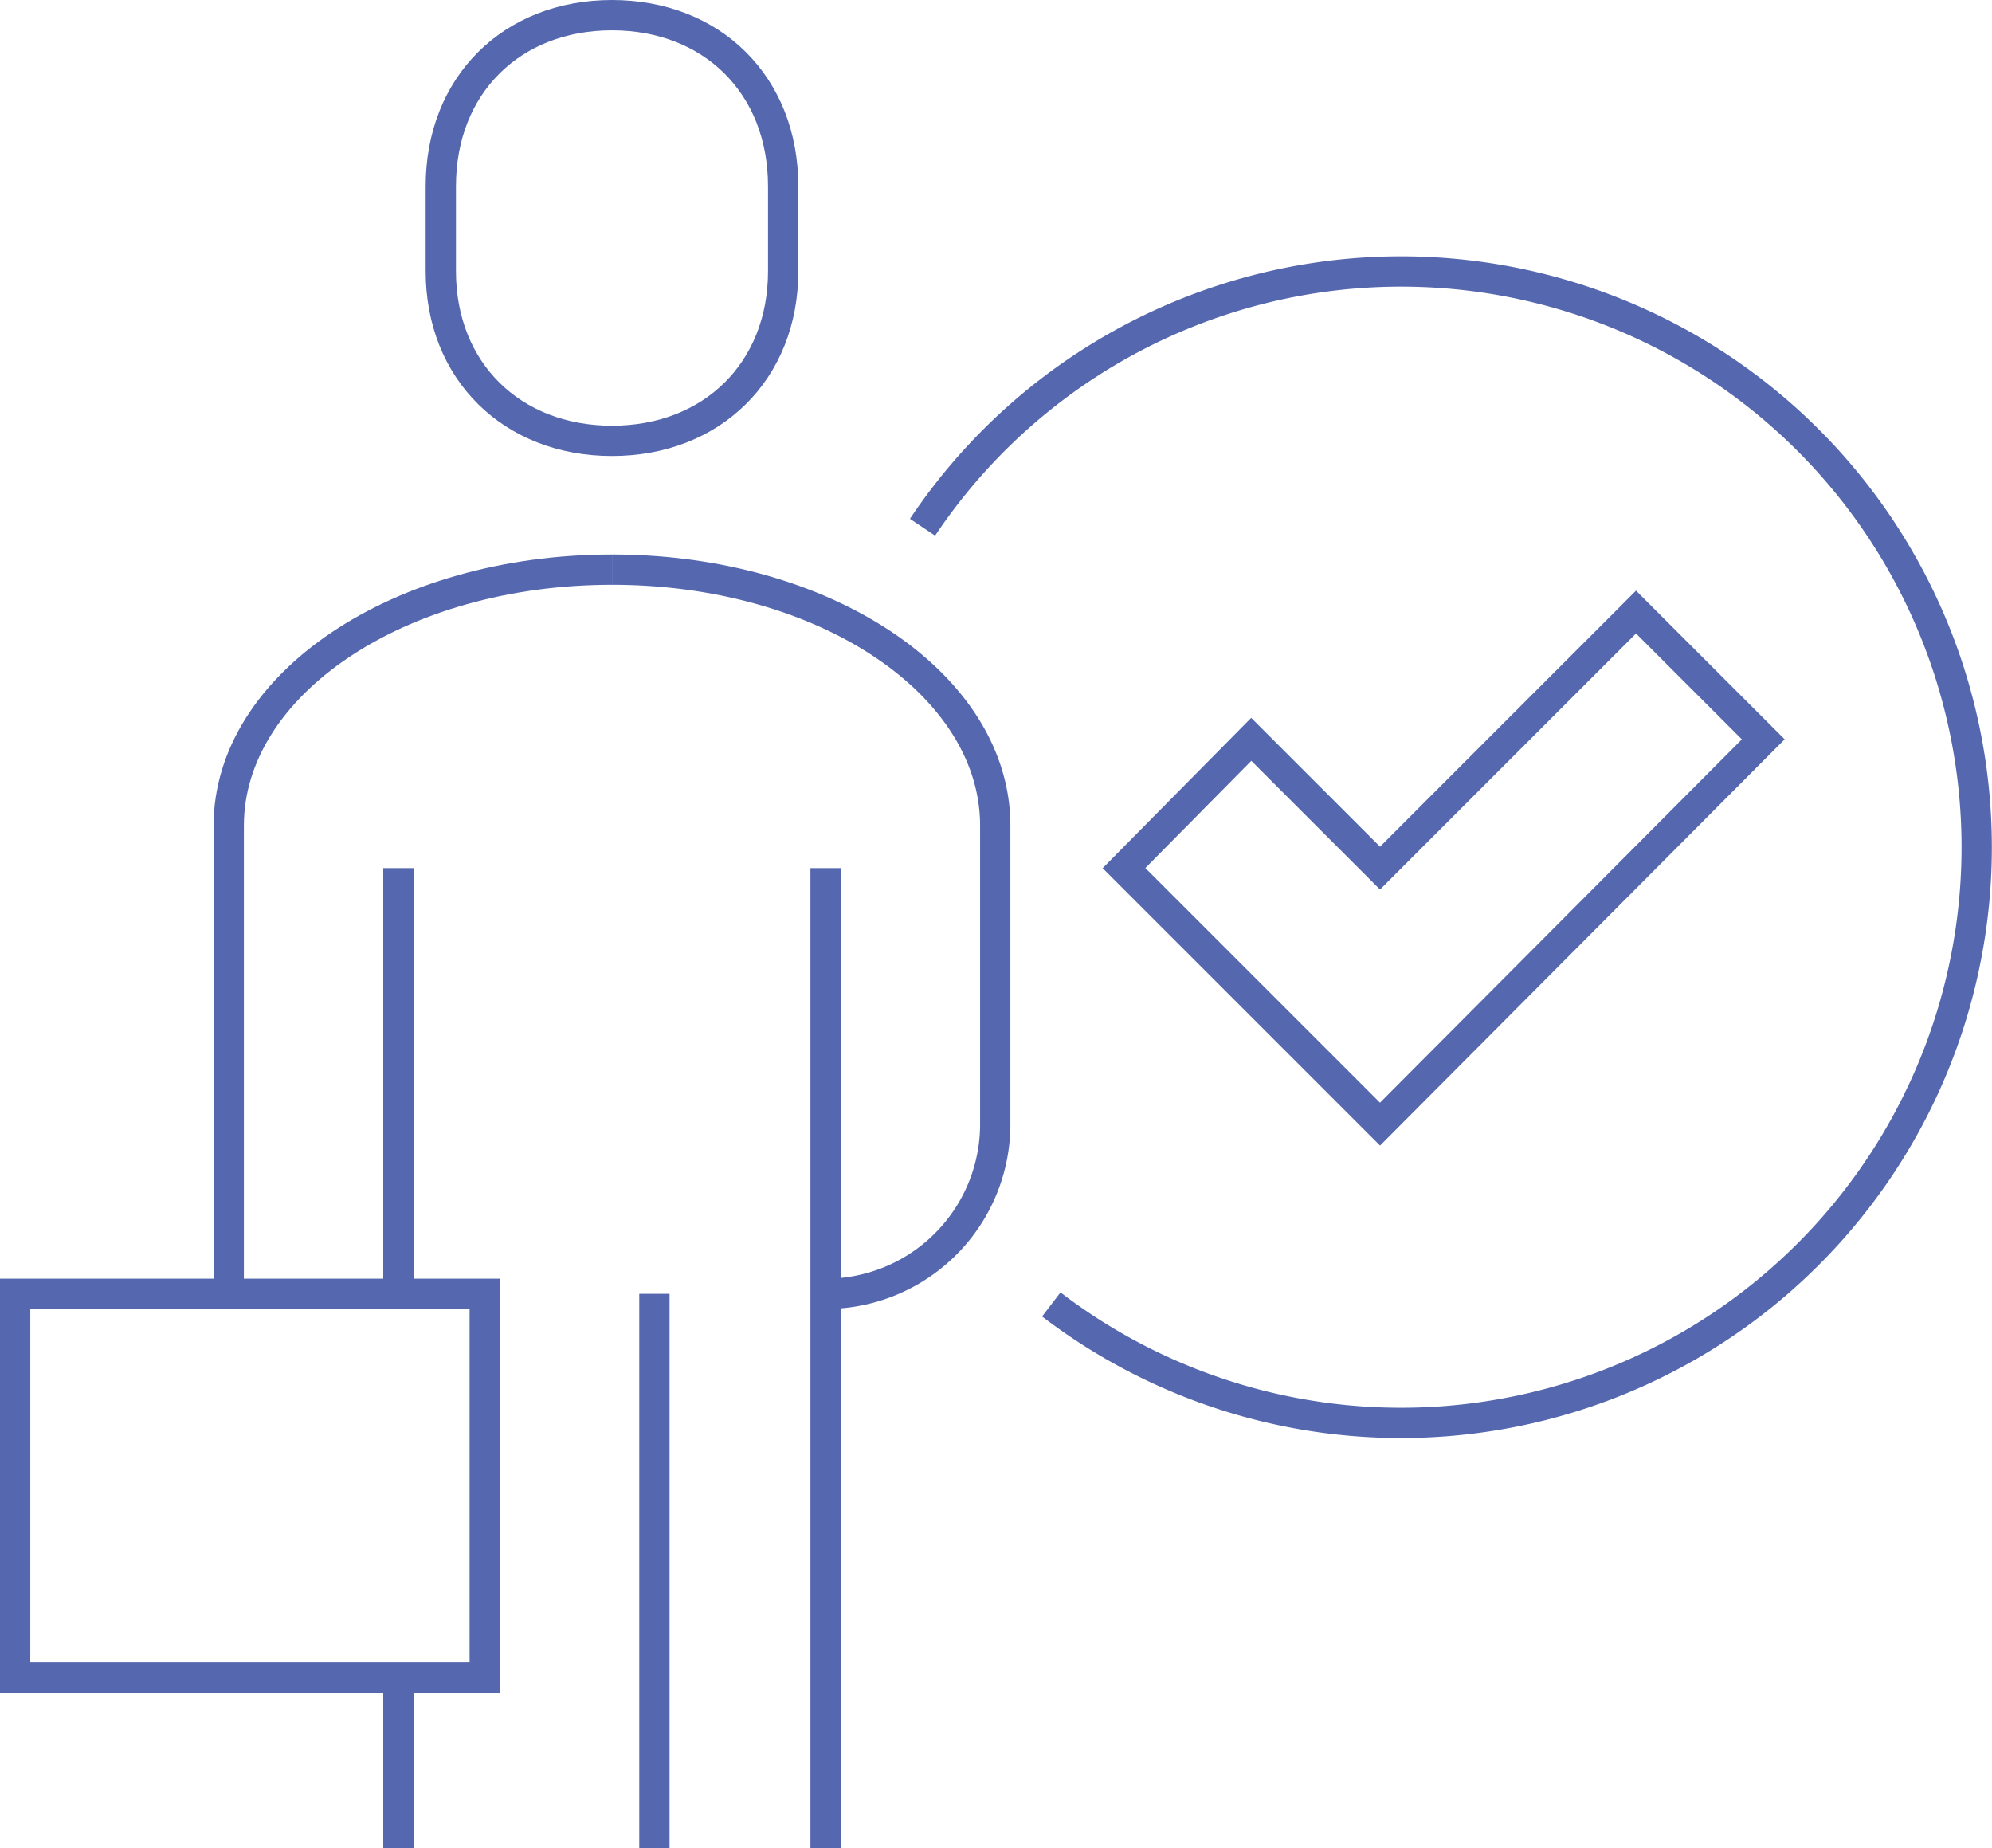
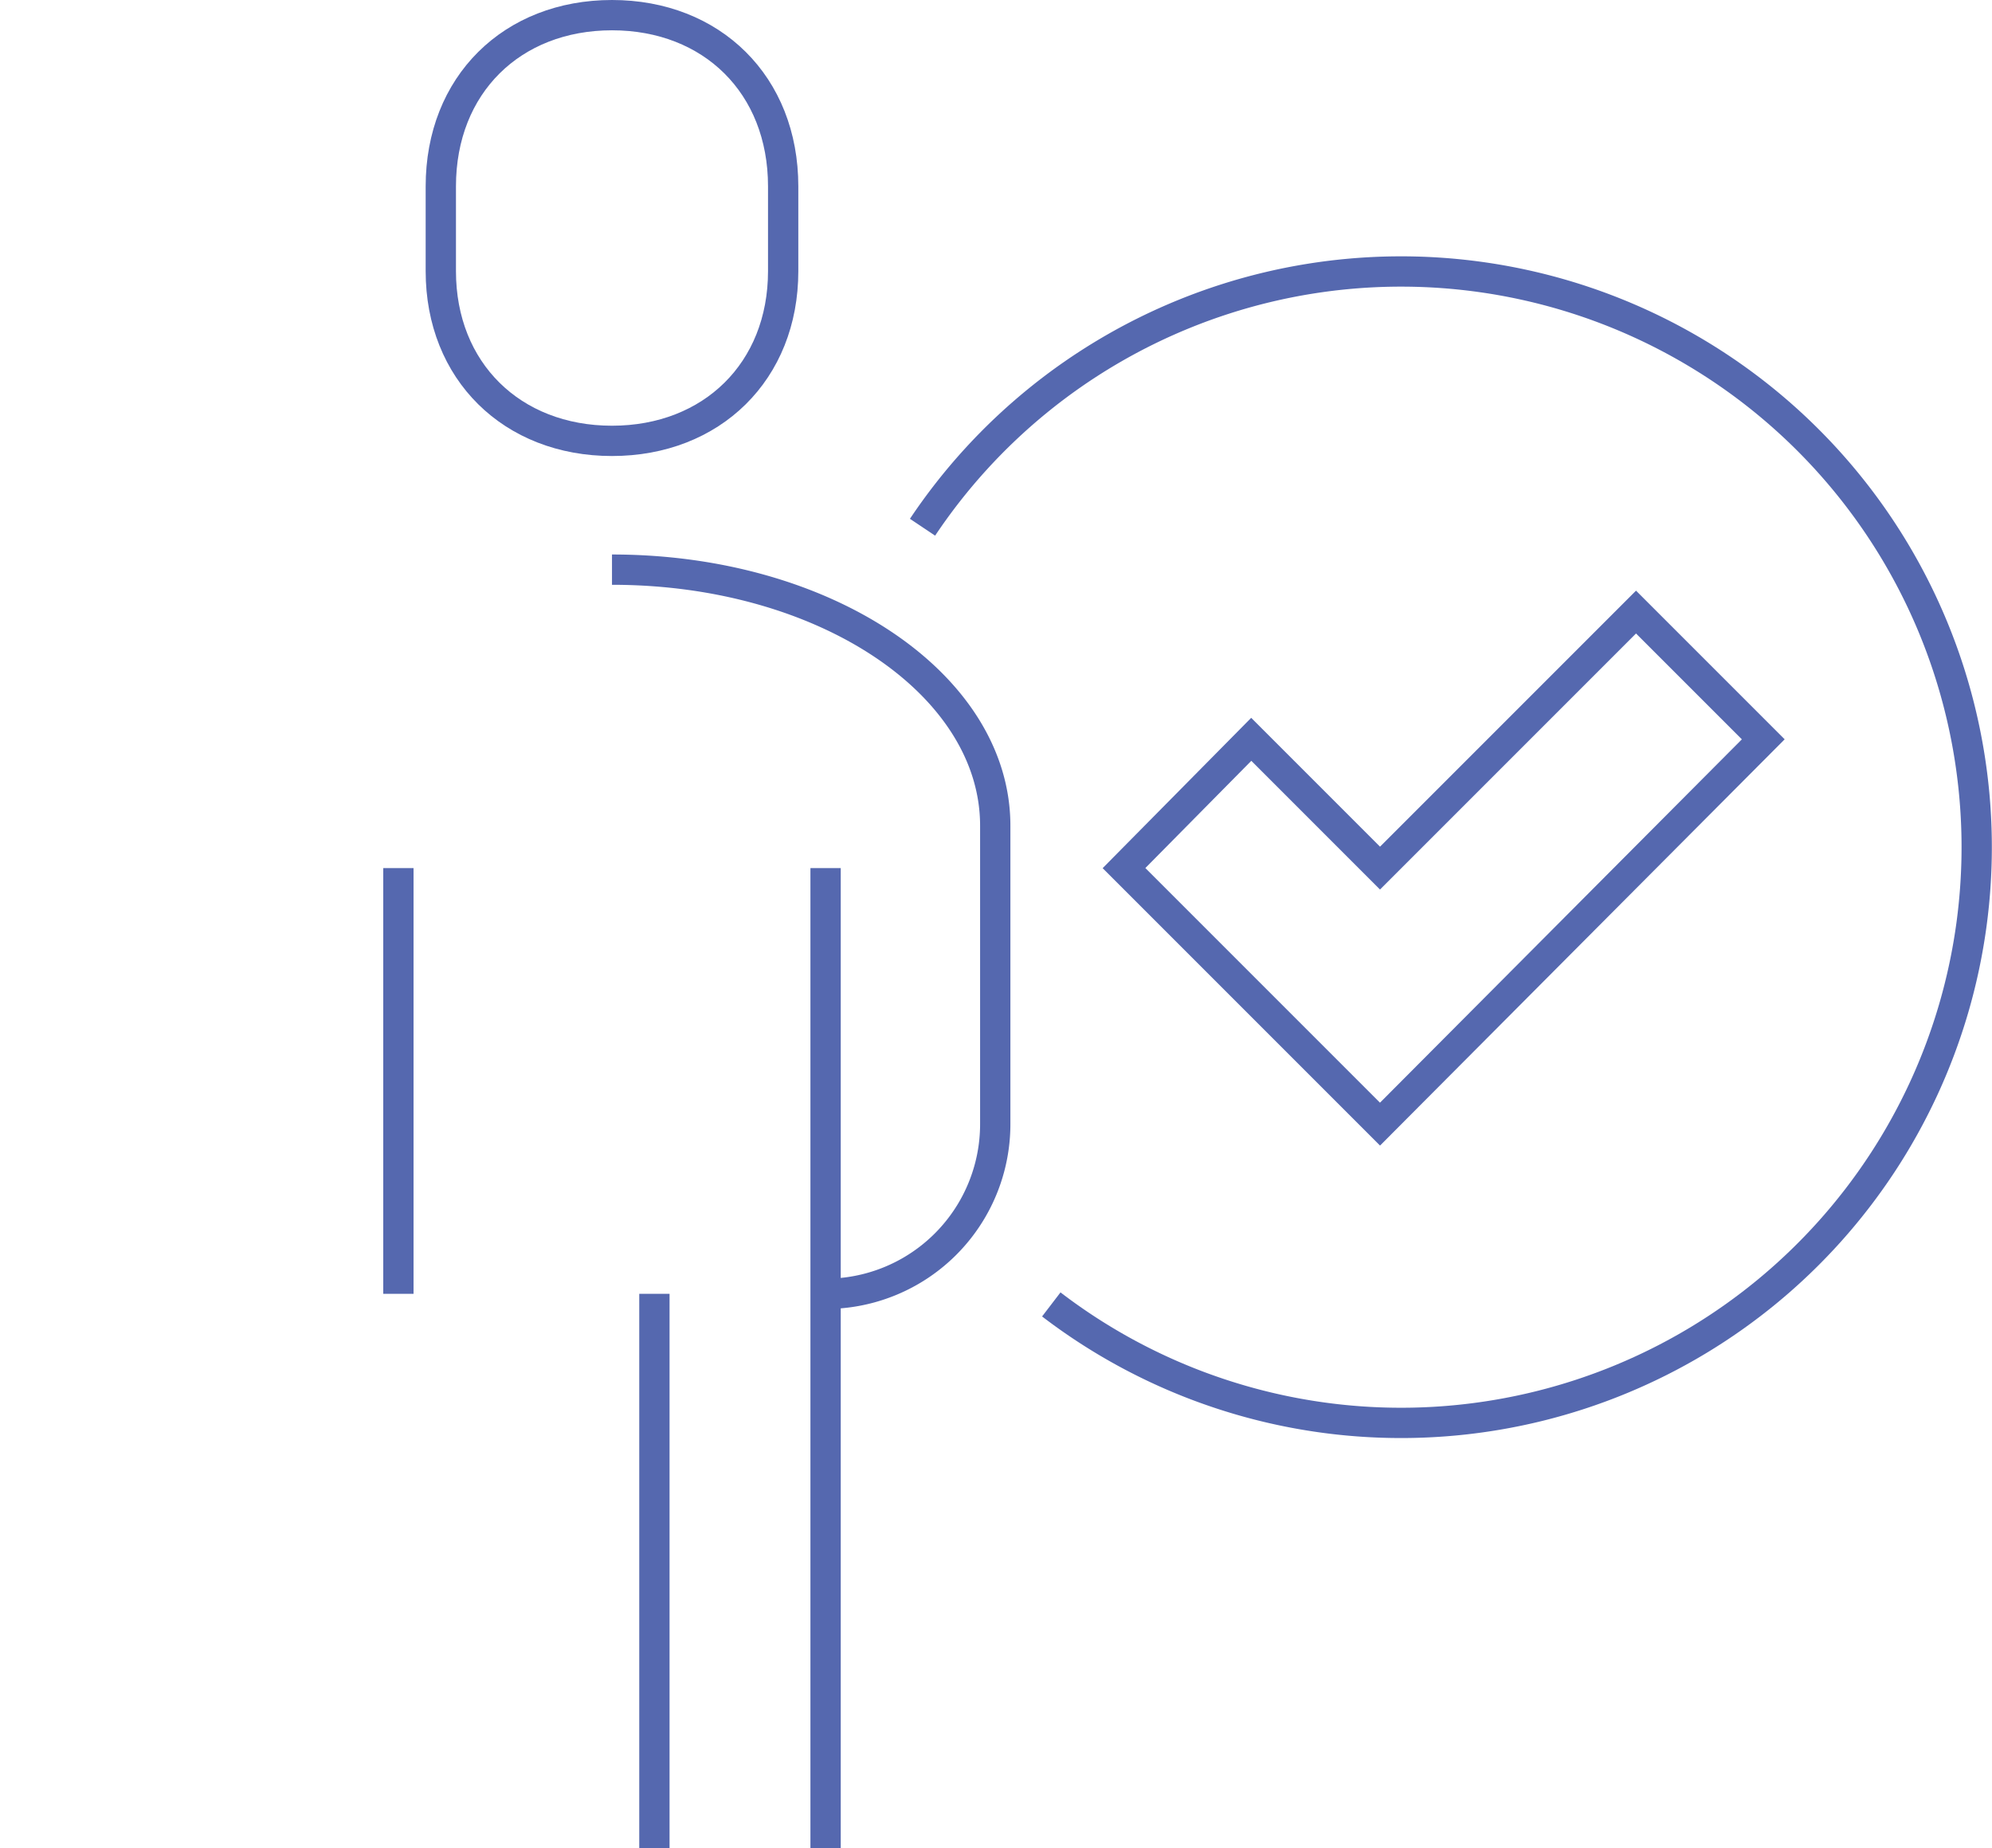
<svg xmlns="http://www.w3.org/2000/svg" width="131.5" height="122" viewBox="0 0 131.5 122">
  <g>
-     <path d="M40.4,37.6c-14.1,0-25.3,7.6-25.3,16.9V85.4" style="fill: none;stroke: #5568af;stroke-miterlimit: 10;stroke-width: 2px" />
    <path d="M40.4,29.1c6.6,0,11.3-4.6,11.3-11.2V12.3C51.7,5.6,47,1,40.4,1S29.1,5.6,29.1,12.3v5.6C29.1,24.5,33.8,29.1,40.4,29.1Z" style="fill: none;stroke: #5568af;stroke-miterlimit: 10;stroke-width: 2px" />
    <line x1="26.3" y1="57.3" x2="26.3" y2="85.4" style="fill: none;stroke: #5568af;stroke-miterlimit: 10;stroke-width: 2px" />
    <path d="M40.4,37.6c14.1,0,25.3,7.6,25.3,16.9V74.2A11.2,11.2,0,0,1,54.5,85.4h0" style="fill: none;stroke: #5568af;stroke-miterlimit: 10;stroke-width: 2px" />
    <line x1="54.5" y1="57.3" x2="54.5" y2="122" style="fill: none;stroke: #5568af;stroke-miterlimit: 10;stroke-width: 2px" />
-     <line x1="26.3" y1="110.8" x2="26.3" y2="122" style="fill: none;stroke: #5568af;stroke-miterlimit: 10;stroke-width: 2px" />
    <line x1="43.2" y1="85.4" x2="43.2" y2="122" style="fill: none;stroke: #5568af;stroke-miterlimit: 10;stroke-width: 2px" />
-     <rect x="1" y="85.4" width="31" height="25.33" style="fill: none;stroke: #5568af;stroke-miterlimit: 10;stroke-width: 2px" />
    <polygon points="108 40.4 91.1 57.3 82.6 48.8 74.2 57.3 91.1 74.2 116.4 48.8 108 40.4" style="fill: none;stroke: #5568af;stroke-miterlimit: 10;stroke-width: 2px" />
    <path d="M60.9,34.8a38,38,0,1,1,8.5,51.3" style="fill: none;stroke: #5568af;stroke-miterlimit: 10;stroke-width: 2px" />
  </g>
</svg>